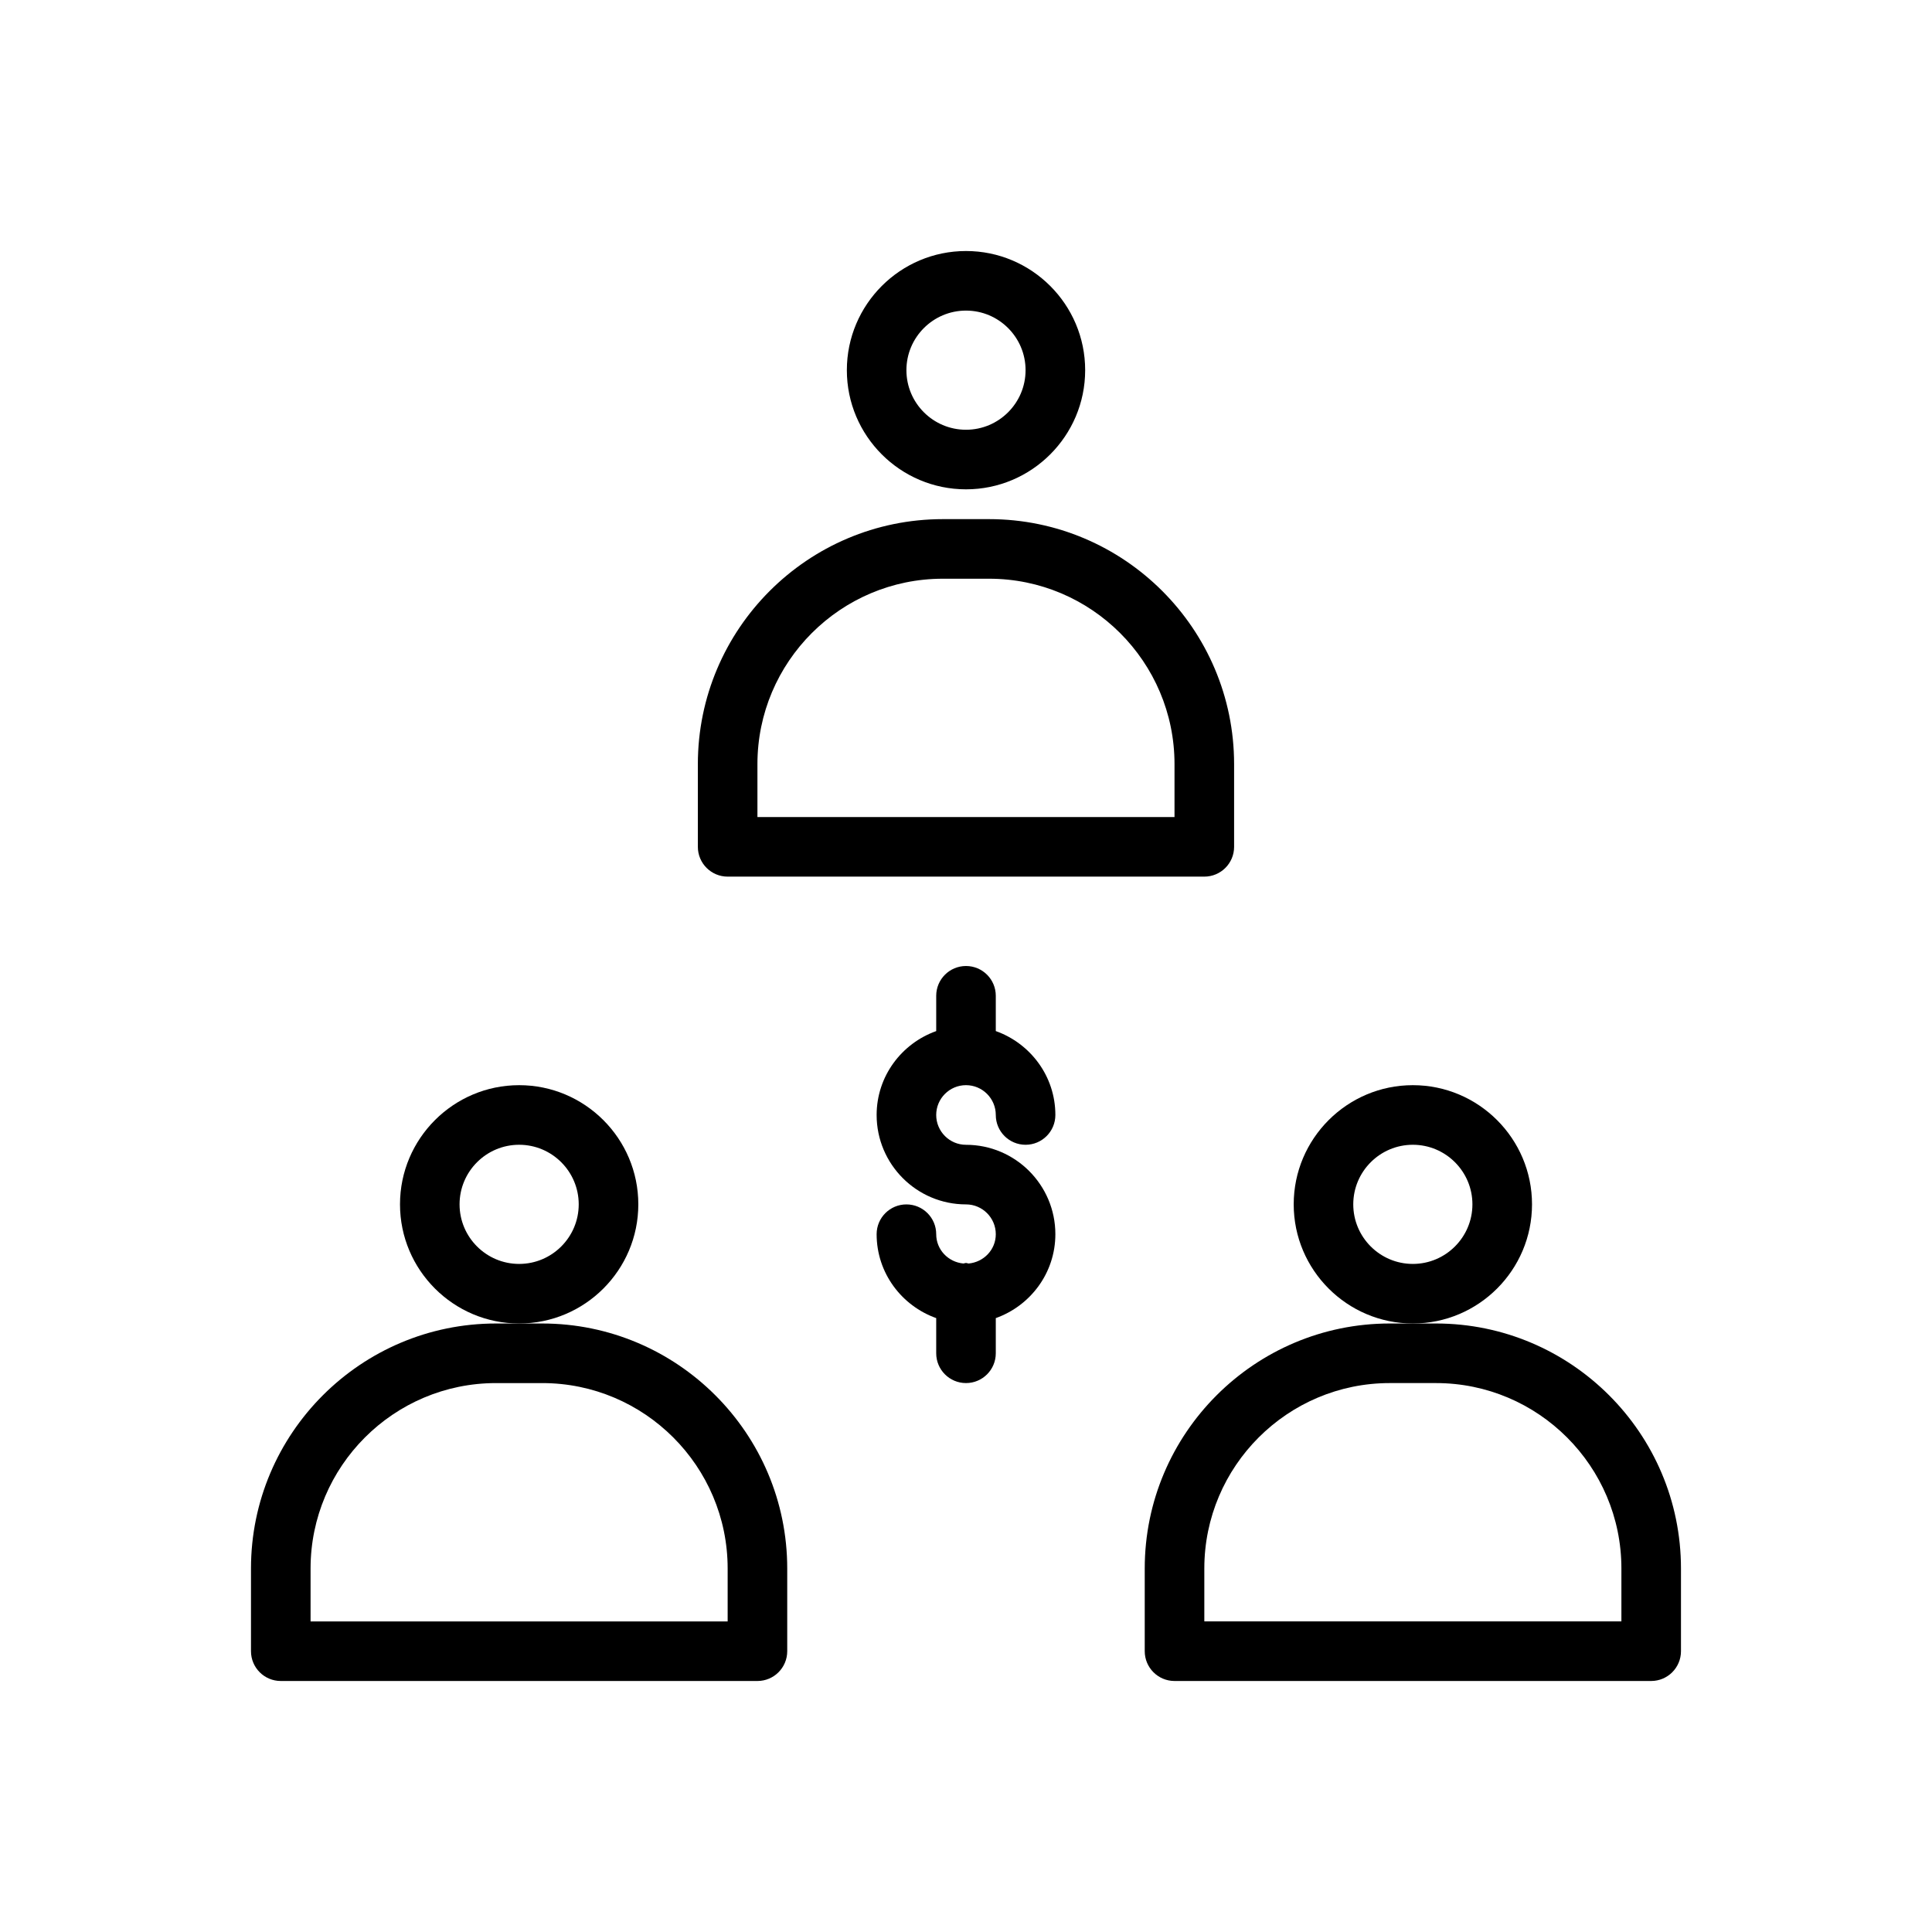
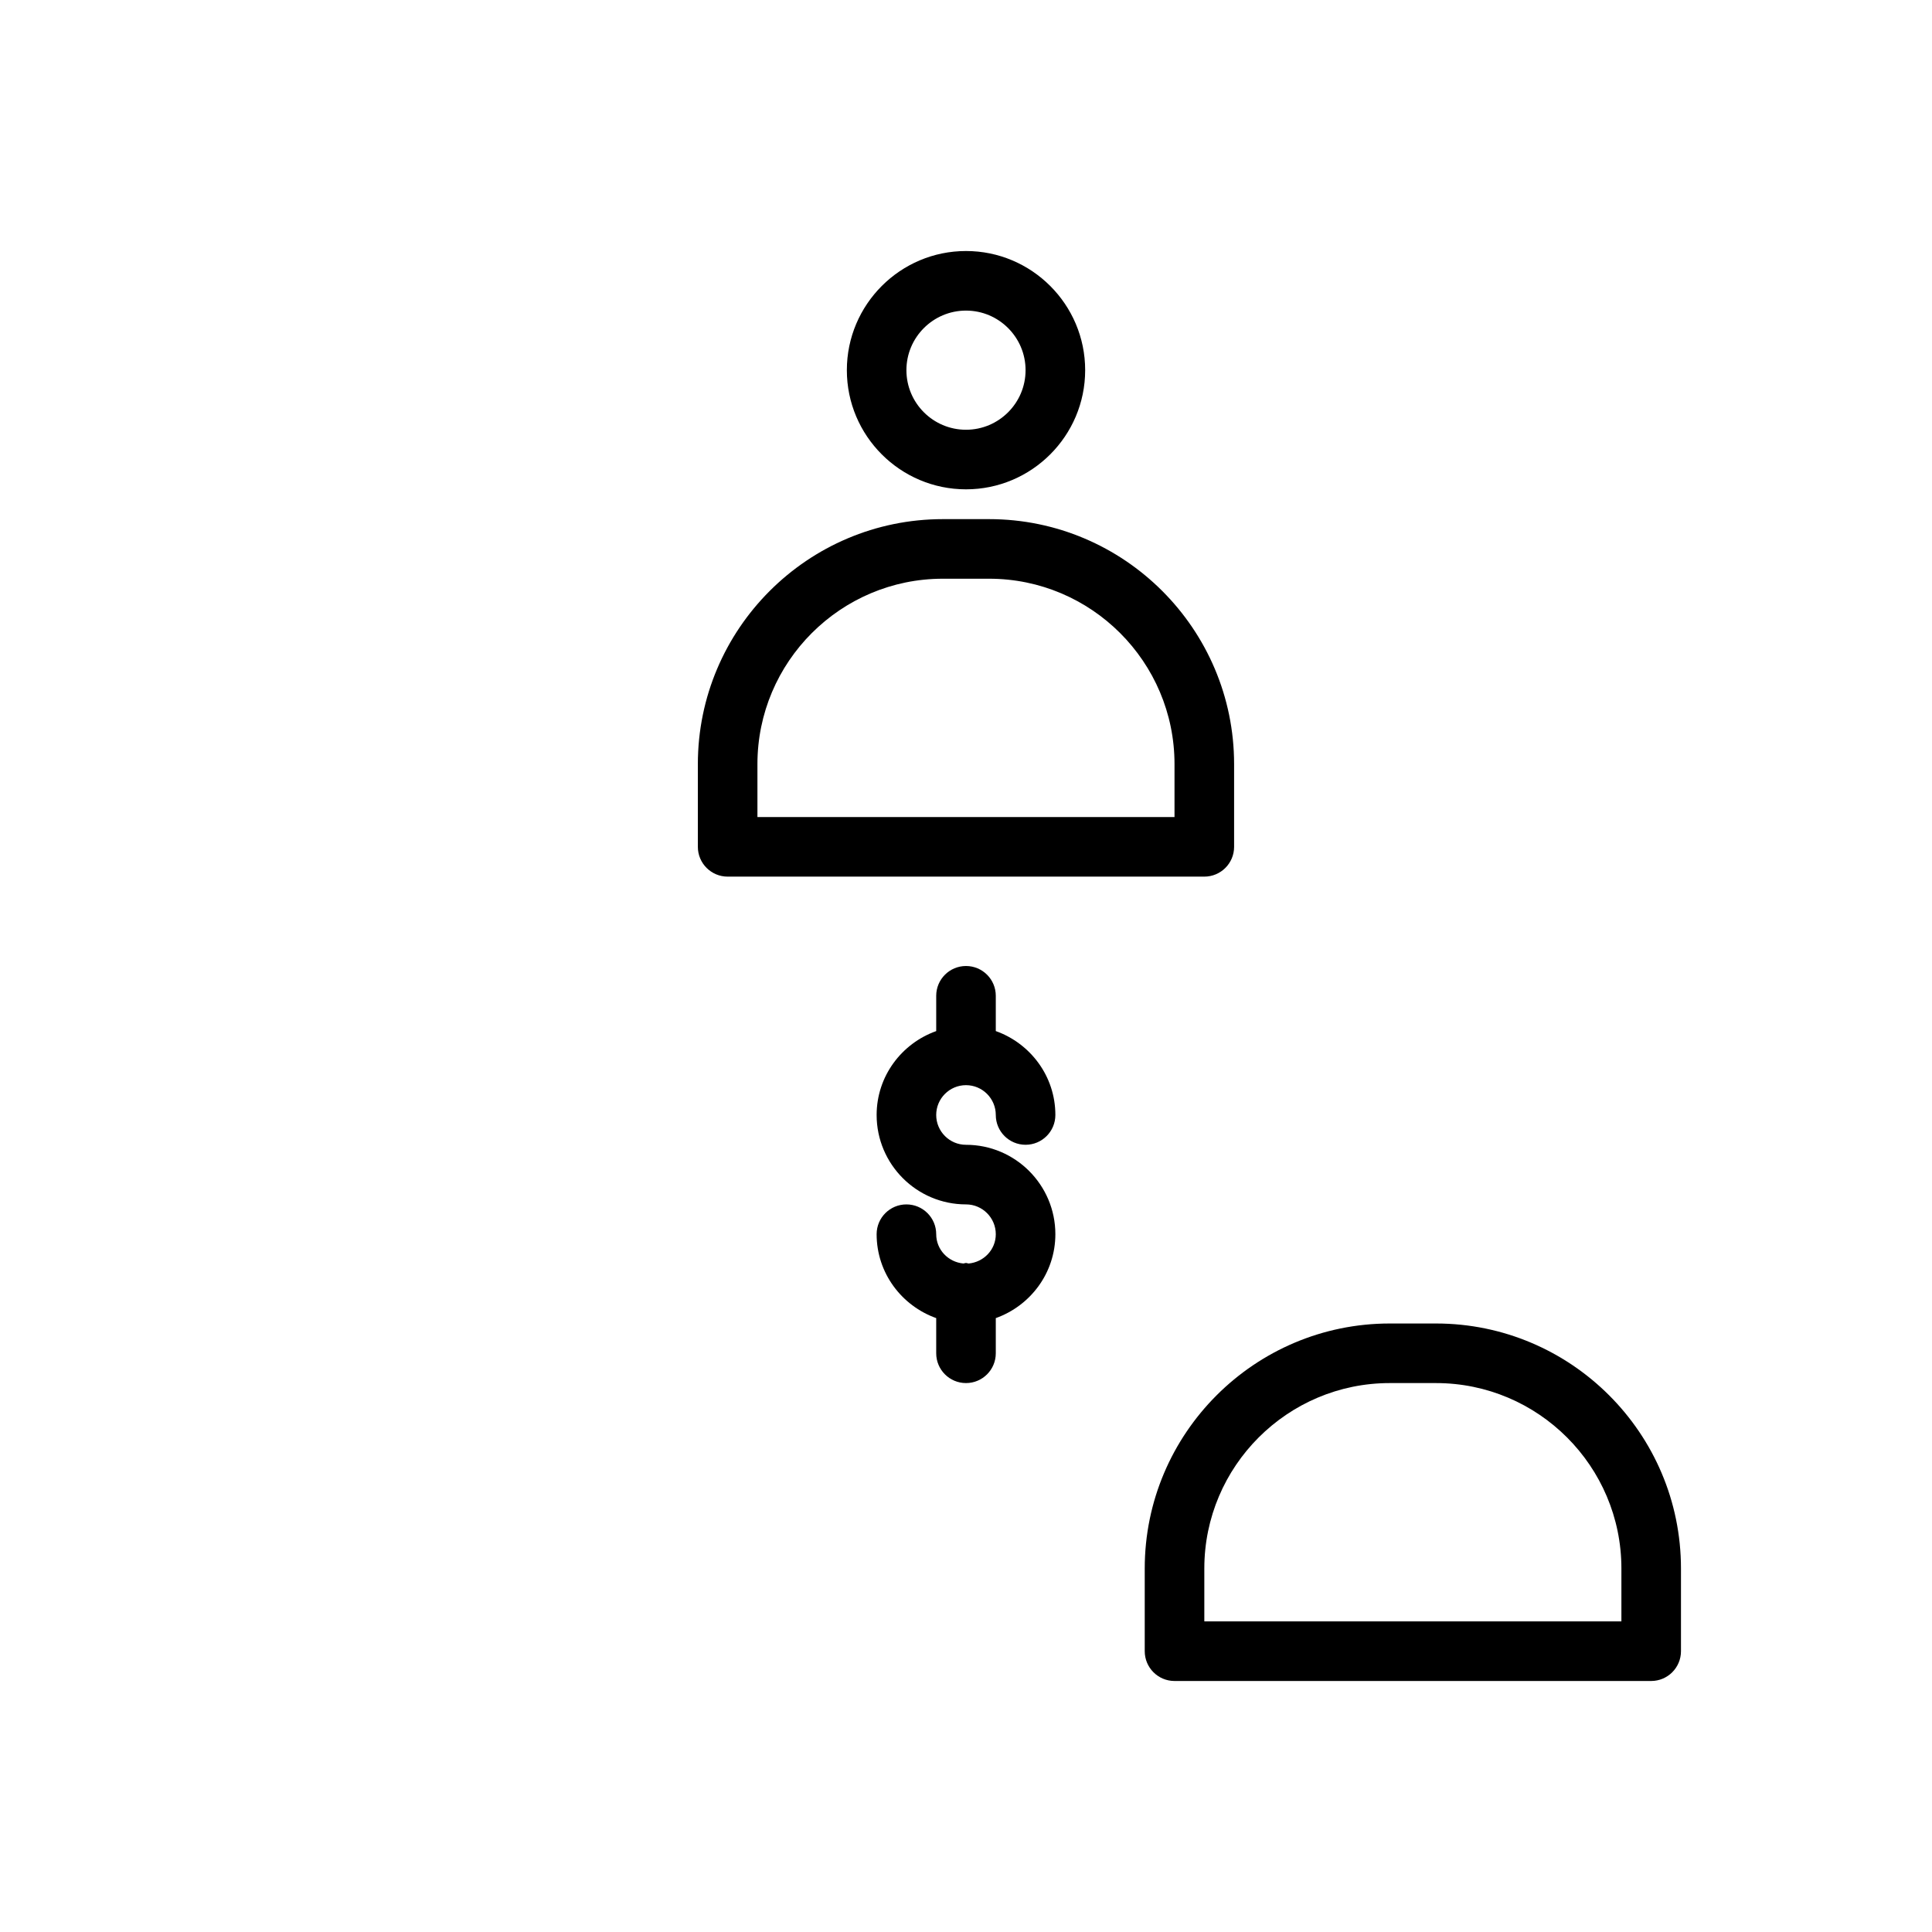
<svg xmlns="http://www.w3.org/2000/svg" fill="#000000" width="800px" height="800px" version="1.1" viewBox="144 144 512 512">
  <g>
    <path d="m400 431.58c4.352 0 7.894 3.547 7.894 7.902 0 4.359 3.535 7.894 7.894 7.894 4.359 0 7.894-3.535 7.894-7.894 0-10.281-6.621-18.965-15.789-22.238v-9.352c0-4.356-3.535-7.891-7.894-7.891s-7.894 3.535-7.894 7.894v9.352c-9.168 3.269-15.789 11.957-15.789 22.238 0 13.066 10.625 23.691 23.684 23.691 4.352 0 7.894 3.547 7.894 7.902 0 4.113-3.195 7.398-7.207 7.766-0.242-0.027-0.445-0.145-0.688-0.145s-0.449 0.117-0.688 0.141c-4.016-0.367-7.207-3.652-7.207-7.766 0-4.359-3.535-7.894-7.894-7.894-4.359 0-7.894 3.535-7.894 7.894 0 10.281 6.621 18.965 15.789 22.238v9.32c0 4.359 3.535 7.894 7.894 7.894s7.894-3.535 7.894-7.894v-9.32c9.168-3.269 15.789-11.957 15.789-22.238 0-13.062-10.625-23.691-23.684-23.691-4.352 0-7.894-3.547-7.894-7.902-0.004-4.356 3.539-7.902 7.894-7.902z" />
    <path d="m431.58 242.1c0-17.414-14.168-31.578-31.578-31.578-17.414 0-31.578 14.168-31.578 31.578-0.004 17.41 14.164 31.578 31.578 31.578 17.41 0 31.578-14.168 31.578-31.578zm-47.371 0c0-8.707 7.082-15.789 15.789-15.789 8.707 0 15.789 7.082 15.789 15.789 0 8.707-7.082 15.789-15.789 15.789-8.707 0-15.789-7.082-15.789-15.789z" />
    <path d="m471.05 368.42v-21.918c0-35.801-29.125-64.926-64.926-64.926h-12.258c-35.801 0-64.926 29.125-64.926 64.926v21.918c0 4.359 3.535 7.894 7.894 7.894h126.32c4.363 0 7.898-3.535 7.898-7.894zm-15.793-7.894h-110.53v-14.023c0-27.094 22.043-49.137 49.137-49.137h12.258c27.094 0 49.137 22.043 49.137 49.137z" />
-     <path d="m550 463.16c0-17.414-14.168-31.578-31.578-31.578-17.414 0-31.578 14.168-31.578 31.578 0 17.414 14.168 31.578 31.578 31.578 17.41 0.004 31.578-14.164 31.578-31.578zm-31.582 15.793c-8.707 0-15.789-7.082-15.789-15.789 0-8.707 7.082-15.789 15.789-15.789s15.789 7.082 15.789 15.789c0 8.707-7.082 15.789-15.789 15.789z" />
    <path d="m524.55 494.74h-12.258c-35.801 0-64.926 29.125-64.926 64.926v21.918c0 4.359 3.535 7.894 7.894 7.894h126.32c4.359 0 7.894-3.535 7.894-7.894v-21.918c0.004-35.801-29.121-64.926-64.922-64.926zm49.137 78.949h-110.53v-14.023c0-27.094 22.043-49.137 49.137-49.137h12.258c27.094 0 49.137 22.043 49.137 49.137z" />
-     <path d="m313.16 463.16c0-17.414-14.168-31.578-31.578-31.578-17.414 0-31.578 14.168-31.578 31.578 0 17.414 14.168 31.578 31.578 31.578 17.41 0.004 31.578-14.164 31.578-31.578zm-31.582 15.793c-8.707 0-15.789-7.082-15.789-15.789 0-8.707 7.082-15.789 15.789-15.789s15.789 7.082 15.789 15.789c0 8.707-7.078 15.789-15.789 15.789z" />
-     <path d="m218.41 589.48h126.32c4.359 0 7.894-3.535 7.894-7.894v-21.918c0-35.801-29.125-64.926-64.926-64.926h-12.258c-35.801 0-64.926 29.125-64.926 64.926v21.918c0 4.359 3.535 7.894 7.894 7.894zm7.894-29.812c0-27.094 22.043-49.137 49.137-49.137h12.258c27.094 0 49.137 22.043 49.137 49.137v14.023h-110.53z" />
  </g>
</svg>